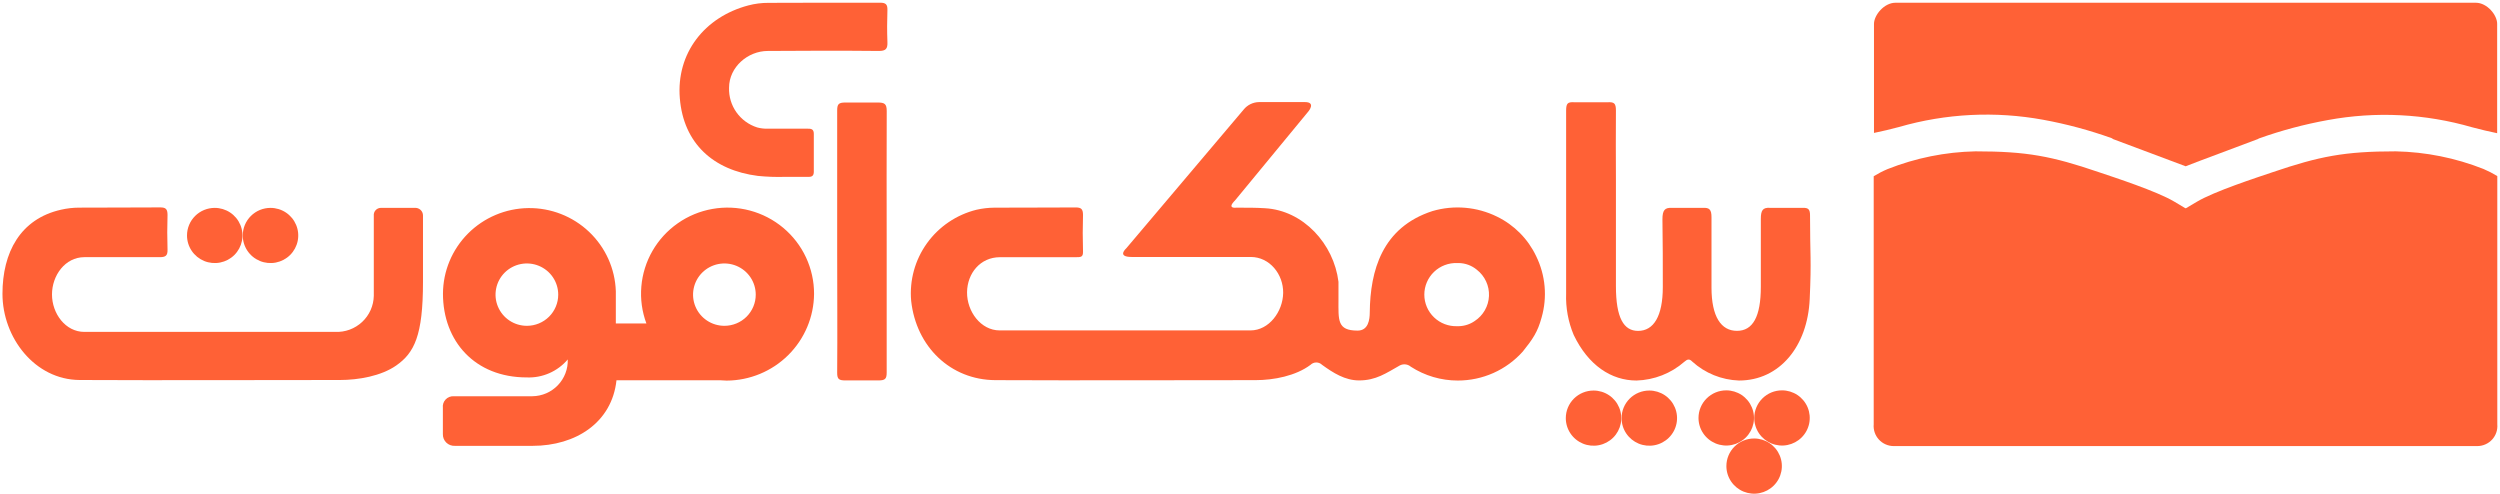
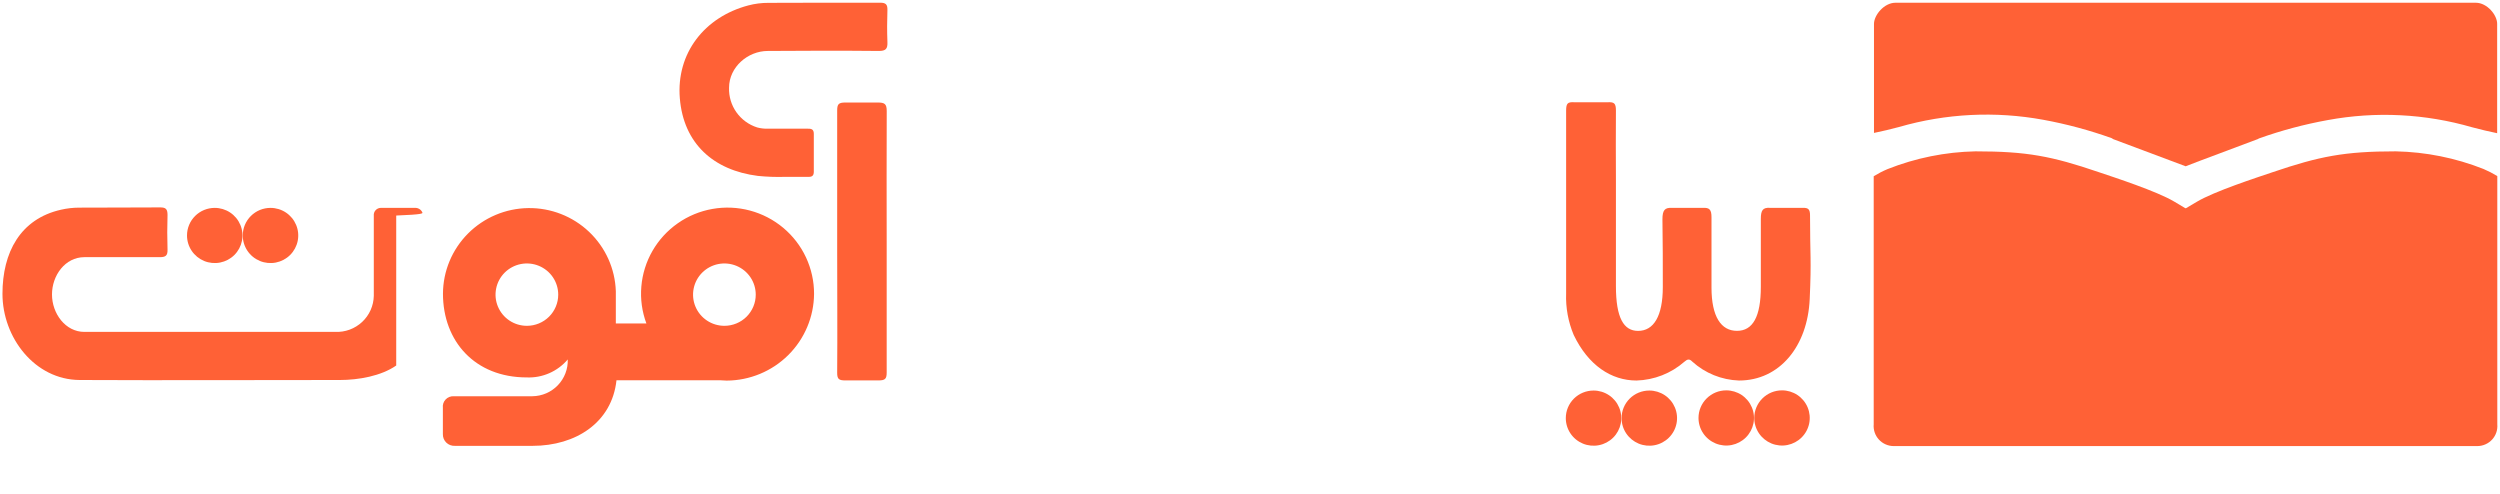
<svg xmlns="http://www.w3.org/2000/svg" width="162" height="32" viewBox="0 0 162 32" fill="none">
  <g clip-path="url(#clip0_8563_27936)">
    <path d="M107.75 18.599C107.75 16.317 107.75 16.489 107.726 14.21C107.726 13.614 107.882 13.441 108.355 13.471H110.351C110.764 13.447 110.908 13.575 110.905 14.082V18.632C110.905 20.524 111.528 21.439 112.556 21.439C113.583 21.439 114.102 20.524 114.102 18.584C114.102 16.323 114.102 16.105 114.102 14.189C114.102 13.64 114.219 13.435 114.701 13.468H116.846C117.161 13.468 117.293 13.545 117.29 13.962C117.29 16.588 117.388 16.764 117.269 19.383C117.131 22.434 115.324 24.658 112.688 24.658C111.563 24.62 110.489 24.185 109.658 23.43C109.461 23.227 109.335 23.281 109.143 23.445C108.284 24.196 107.188 24.625 106.045 24.658C104.421 24.658 102.923 23.683 101.976 21.704C101.619 20.856 101.452 19.941 101.485 19.022C101.485 14.177 101.485 12.01 101.485 7.165C101.485 6.682 101.599 6.608 101.994 6.625H104.194C104.583 6.611 104.715 6.679 104.712 7.165C104.694 9.549 104.712 9.251 104.712 11.635V18.537C104.712 20.602 105.218 21.442 106.147 21.442C107.157 21.442 107.75 20.492 107.75 18.599Z" fill="#FF6136" />
    <path d="M29.477 28.891H34.51C37.324 28.891 39.658 27.369 39.948 24.642H46.681L47.085 24.663C48.582 24.656 50.017 24.062 51.077 23.011C52.138 21.959 52.739 20.535 52.751 19.045C52.753 18.229 52.575 17.423 52.23 16.682C51.885 15.942 51.38 15.286 50.752 14.761C50.124 14.236 49.388 13.854 48.596 13.643C47.803 13.432 46.974 13.396 46.166 13.539C45.358 13.681 44.592 13.998 43.921 14.468C43.249 14.937 42.69 15.547 42.282 16.255C41.874 16.963 41.627 17.751 41.559 18.565C41.49 19.378 41.602 20.196 41.887 20.961H39.906V19.471V18.875C39.859 17.416 39.237 16.034 38.175 15.025C37.114 14.017 35.697 13.463 34.229 13.484C32.761 13.504 31.36 14.097 30.326 15.134C29.293 16.171 28.711 17.57 28.704 19.03C28.704 22.109 30.771 24.457 34.133 24.457C34.636 24.478 35.137 24.383 35.598 24.181C36.058 23.979 36.466 23.675 36.79 23.292C36.801 23.599 36.749 23.904 36.639 24.191C36.529 24.478 36.363 24.74 36.15 24.962C35.937 25.184 35.681 25.362 35.398 25.485C35.115 25.607 34.81 25.672 34.501 25.676H29.408C29.309 25.67 29.21 25.686 29.118 25.722C29.026 25.758 28.944 25.814 28.876 25.886C28.808 25.957 28.757 26.043 28.726 26.137C28.695 26.23 28.686 26.329 28.698 26.427V28.131C28.695 28.233 28.713 28.335 28.751 28.429C28.79 28.524 28.847 28.609 28.92 28.681C28.994 28.752 29.081 28.808 29.177 28.844C29.272 28.88 29.375 28.896 29.477 28.891ZM34.142 21.113C33.74 21.113 33.347 20.995 33.013 20.773C32.679 20.551 32.419 20.235 32.265 19.866C32.111 19.497 32.071 19.091 32.15 18.699C32.228 18.307 32.421 17.947 32.705 17.664C32.989 17.382 33.352 17.189 33.745 17.111C34.14 17.033 34.548 17.073 34.919 17.226C35.29 17.379 35.608 17.638 35.831 17.97C36.054 18.303 36.173 18.693 36.173 19.093C36.173 19.629 35.959 20.143 35.578 20.522C35.197 20.901 34.681 21.113 34.142 21.113ZM46.941 21.113C46.539 21.113 46.147 20.995 45.813 20.773C45.478 20.551 45.218 20.235 45.064 19.866C44.911 19.497 44.87 19.091 44.949 18.699C45.027 18.307 45.221 17.947 45.505 17.664C45.789 17.382 46.151 17.189 46.545 17.111C46.939 17.033 47.347 17.073 47.718 17.226C48.09 17.379 48.407 17.638 48.63 17.97C48.853 18.303 48.972 18.693 48.972 19.093C48.972 19.629 48.758 20.143 48.377 20.522C47.997 20.901 47.48 21.113 46.941 21.113Z" fill="#FF6136" />
    <path d="M160.434 0.178H122.824C122.093 0.178 121.434 0.976 121.434 1.552V8.614C121.961 8.504 122.507 8.379 123.055 8.23C126.093 7.351 129.295 7.191 132.406 7.762C133.914 8.039 135.397 8.438 136.84 8.954L136.939 9.017L141.631 10.775L142.53 10.429L146.311 9.011L146.377 8.972C147.83 8.453 149.324 8.055 150.844 7.78C153.955 7.206 157.157 7.366 160.195 8.248C160.743 8.394 161.288 8.522 161.816 8.632V1.552C161.824 0.979 161.165 0.178 160.434 0.178Z" fill="#FF6136" />
    <path d="M155.248 9.807C151.913 9.807 150.302 10.129 147.278 11.154C146.215 11.514 143.503 12.393 142.359 13.073L141.649 13.493H141.631H141.61L140.891 13.064C139.746 12.384 137.035 11.505 135.971 11.145C132.957 10.12 131.348 9.807 128.008 9.807C126.056 9.848 124.128 10.238 122.315 10.957C122.004 11.088 121.704 11.243 121.416 11.419V27.496C121.4 27.674 121.422 27.853 121.479 28.022C121.536 28.191 121.628 28.347 121.748 28.479C121.868 28.612 122.015 28.718 122.179 28.791C122.342 28.864 122.519 28.904 122.698 28.906H160.542C160.722 28.904 160.899 28.864 161.062 28.791C161.226 28.718 161.372 28.612 161.493 28.479C161.613 28.347 161.705 28.191 161.762 28.022C161.819 27.853 161.84 27.674 161.825 27.496V11.41C161.537 11.234 161.237 11.079 160.926 10.948C159.117 10.233 157.194 9.847 155.248 9.807Z" fill="#FF6136" />
-     <path d="M84.56 6.615H81.585C81.394 6.618 81.206 6.663 81.034 6.746C80.862 6.83 80.71 6.95 80.591 7.098L72.981 16.092C72.981 16.092 72.339 16.652 73.337 16.652H81.052C82.271 16.652 83.167 17.77 83.149 18.982C83.131 20.195 82.232 21.408 81.034 21.411C75.617 21.411 70.199 21.411 64.78 21.411C63.552 21.411 62.653 20.177 62.665 18.941C62.677 17.704 63.528 16.67 64.789 16.667C66.419 16.667 68.049 16.667 69.679 16.667C70.053 16.667 70.191 16.667 70.179 16.279C70.155 15.4 70.155 14.807 70.179 13.931C70.179 13.55 70.065 13.437 69.685 13.443C67.935 13.46 66.185 13.443 64.436 13.457C64.046 13.46 63.659 13.505 63.279 13.591C61.982 13.912 60.843 14.683 60.066 15.764C59.29 16.846 58.927 18.168 59.043 19.492C59.366 22.472 61.598 24.618 64.496 24.633C70.116 24.659 75.74 24.633 81.361 24.633C82.544 24.633 83.964 24.358 84.92 23.643C84.969 23.594 85.028 23.555 85.092 23.528C85.157 23.501 85.226 23.488 85.296 23.488C85.366 23.488 85.435 23.501 85.499 23.528C85.564 23.555 85.623 23.594 85.672 23.643C86.391 24.162 87.155 24.651 88.069 24.651C89.162 24.651 89.812 24.186 90.711 23.679C90.825 23.621 90.954 23.598 91.081 23.613C91.208 23.629 91.328 23.682 91.424 23.765C92.33 24.349 93.386 24.66 94.466 24.659C95.261 24.66 96.048 24.493 96.775 24.169C97.501 23.845 98.15 23.371 98.678 22.779C99.325 21.974 99.643 21.506 99.894 20.58C100.276 19.254 100.15 17.834 99.541 16.595C99.012 15.48 98.117 14.577 97.003 14.036C95.707 13.399 94.217 13.27 92.83 13.675C89.549 14.736 88.791 17.549 88.761 20.231C88.761 20.714 88.668 21.423 87.973 21.423C86.64 21.423 86.733 20.75 86.733 19.418V18.261C86.433 15.806 84.453 13.63 81.969 13.493C81.37 13.457 80.905 13.457 80.114 13.457C80.114 13.457 79.461 13.553 80.03 12.987L84.791 7.211C84.791 7.211 85.288 6.615 84.56 6.615ZM95.559 20.803C95.259 21.011 94.905 21.127 94.54 21.137H94.433C94.156 21.148 93.88 21.102 93.621 21.004C93.362 20.906 93.126 20.757 92.927 20.566C92.727 20.375 92.568 20.146 92.46 19.893C92.352 19.639 92.296 19.367 92.296 19.091C92.296 18.816 92.352 18.543 92.46 18.29C92.568 18.036 92.727 17.807 92.927 17.616C93.126 17.425 93.362 17.276 93.621 17.178C93.88 17.08 94.156 17.035 94.433 17.045H94.525C94.956 17.052 95.37 17.206 95.7 17.48C95.957 17.681 96.162 17.939 96.299 18.235C96.436 18.53 96.5 18.853 96.486 19.178C96.472 19.503 96.381 19.819 96.22 20.102C96.059 20.384 95.832 20.625 95.559 20.803Z" fill="#FF6136" />
    <path d="M53.323 0.176C54.56 0.176 55.8 0.176 57.038 0.176C57.397 0.176 57.514 0.286 57.505 0.641C57.484 1.466 57.475 1.91 57.505 2.727C57.523 3.162 57.403 3.305 56.942 3.302C54.545 3.278 52.148 3.284 49.751 3.302C48.463 3.302 47.243 4.342 47.243 5.686C47.224 6.253 47.391 6.812 47.72 7.276C48.049 7.74 48.521 8.085 49.065 8.258C49.294 8.32 49.532 8.347 49.769 8.338C50.599 8.338 51.468 8.338 52.301 8.338C52.538 8.338 52.735 8.338 52.735 8.672V11.124C52.735 11.354 52.648 11.464 52.406 11.461H50.863C50.279 11.478 49.694 11.457 49.113 11.399C46.228 11.035 44.292 9.295 44.053 6.371C43.813 3.448 45.653 1.103 48.487 0.352C48.913 0.239 49.352 0.183 49.793 0.185L53.323 0.176Z" fill="#FF6136" />
    <path d="M57.457 15.642C57.457 18.473 57.457 21.304 57.457 24.138C57.457 24.55 57.358 24.651 56.921 24.651H54.788C54.371 24.651 54.246 24.579 54.249 24.15C54.27 21.537 54.249 18.926 54.249 16.313C54.249 13.261 54.249 10.213 54.249 7.161C54.249 6.75 54.342 6.643 54.779 6.643H56.861C57.317 6.643 57.46 6.72 57.46 7.197C57.445 10.013 57.457 12.829 57.457 15.642Z" fill="#FF6136" />
-     <path d="M26.876 13.47H24.683C24.618 13.47 24.554 13.483 24.495 13.509C24.435 13.536 24.382 13.574 24.339 13.622C24.295 13.67 24.262 13.727 24.242 13.788C24.222 13.85 24.215 13.915 24.222 13.979C24.222 13.979 24.222 17.576 24.222 19.173C24.215 19.491 24.145 19.804 24.015 20.095C23.885 20.385 23.698 20.647 23.465 20.864C23.232 21.081 22.957 21.25 22.658 21.361C22.358 21.471 22.039 21.521 21.72 21.507C16.303 21.507 10.885 21.507 5.466 21.507C4.238 21.507 3.369 20.315 3.369 19.081C3.369 17.847 4.22 16.667 5.466 16.664C7.096 16.664 8.729 16.664 10.359 16.664C10.73 16.664 10.868 16.566 10.856 16.178C10.832 15.302 10.832 14.805 10.856 13.928C10.856 13.547 10.742 13.434 10.362 13.44C8.615 13.458 6.865 13.44 5.116 13.455C4.725 13.457 4.337 13.502 3.956 13.589C1.308 14.185 0.16 16.366 0.16 19.039C0.16 21.879 2.257 24.609 5.161 24.624C10.781 24.651 16.405 24.624 22.026 24.624C23.224 24.624 24.695 24.37 25.675 23.685C26.843 22.866 27.41 21.76 27.41 18.264V13.967C27.41 13.899 27.397 13.831 27.37 13.768C27.343 13.705 27.303 13.649 27.253 13.602C27.203 13.555 27.143 13.519 27.078 13.497C27.014 13.474 26.945 13.464 26.876 13.47Z" fill="#FF6136" />
+     <path d="M26.876 13.47H24.683C24.618 13.47 24.554 13.483 24.495 13.509C24.435 13.536 24.382 13.574 24.339 13.622C24.295 13.67 24.262 13.727 24.242 13.788C24.222 13.85 24.215 13.915 24.222 13.979C24.222 13.979 24.222 17.576 24.222 19.173C24.215 19.491 24.145 19.804 24.015 20.095C23.885 20.385 23.698 20.647 23.465 20.864C23.232 21.081 22.957 21.25 22.658 21.361C22.358 21.471 22.039 21.521 21.72 21.507C16.303 21.507 10.885 21.507 5.466 21.507C4.238 21.507 3.369 20.315 3.369 19.081C3.369 17.847 4.22 16.667 5.466 16.664C7.096 16.664 8.729 16.664 10.359 16.664C10.73 16.664 10.868 16.566 10.856 16.178C10.832 15.302 10.832 14.805 10.856 13.928C10.856 13.547 10.742 13.434 10.362 13.44C8.615 13.458 6.865 13.44 5.116 13.455C4.725 13.457 4.337 13.502 3.956 13.589C1.308 14.185 0.16 16.366 0.16 19.039C0.16 21.879 2.257 24.609 5.161 24.624C10.781 24.651 16.405 24.624 22.026 24.624C23.224 24.624 24.695 24.37 25.675 23.685V13.967C27.41 13.899 27.397 13.831 27.37 13.768C27.343 13.705 27.303 13.649 27.253 13.602C27.203 13.555 27.143 13.519 27.078 13.497C27.014 13.474 26.945 13.464 26.876 13.47Z" fill="#FF6136" />
    <path d="M101.464 27.095C101.464 27.448 101.569 27.794 101.767 28.088C101.964 28.382 102.245 28.611 102.574 28.747C102.902 28.882 103.264 28.917 103.612 28.848C103.961 28.779 104.281 28.609 104.533 28.359C104.784 28.109 104.955 27.79 105.025 27.444C105.094 27.097 105.058 26.737 104.922 26.41C104.786 26.084 104.556 25.804 104.26 25.608C103.965 25.412 103.617 25.307 103.262 25.307C102.785 25.307 102.328 25.495 101.99 25.83C101.653 26.166 101.464 26.62 101.464 27.095Z" fill="#FF6136" />
    <path d="M105.078 27.095C105.078 27.448 105.183 27.794 105.381 28.088C105.578 28.382 105.859 28.611 106.187 28.747C106.516 28.882 106.877 28.917 107.226 28.848C107.575 28.779 107.895 28.609 108.146 28.359C108.398 28.109 108.569 27.79 108.638 27.444C108.708 27.097 108.672 26.737 108.536 26.41C108.4 26.084 108.17 25.804 107.874 25.608C107.578 25.412 107.231 25.307 106.875 25.307C106.399 25.307 105.941 25.495 105.604 25.83C105.267 26.166 105.078 26.62 105.078 27.095Z" fill="#FF6136" />
    <path d="M110.063 27.083C110.063 27.437 110.168 27.782 110.366 28.076C110.563 28.37 110.844 28.599 111.173 28.735C111.501 28.87 111.863 28.906 112.211 28.837C112.56 28.768 112.88 28.597 113.132 28.347C113.383 28.097 113.554 27.779 113.624 27.432C113.693 27.085 113.658 26.725 113.521 26.399C113.385 26.072 113.155 25.793 112.859 25.596C112.564 25.4 112.216 25.295 111.861 25.295C111.384 25.295 110.927 25.483 110.59 25.819C110.252 26.154 110.063 26.609 110.063 27.083Z" fill="#FF6136" />
    <path d="M113.676 27.083C113.676 27.437 113.782 27.782 113.979 28.076C114.177 28.37 114.458 28.599 114.786 28.735C115.114 28.87 115.476 28.906 115.825 28.837C116.173 28.768 116.494 28.597 116.745 28.347C116.996 28.097 117.168 27.779 117.237 27.432C117.306 27.085 117.271 26.725 117.135 26.399C116.999 26.072 116.768 25.793 116.473 25.596C116.177 25.4 115.829 25.295 115.474 25.295C114.997 25.295 114.54 25.483 114.203 25.819C113.866 26.154 113.676 26.609 113.676 27.083Z" fill="#FF6136" />
-     <path d="M111.87 30.202C111.87 30.556 111.975 30.901 112.173 31.195C112.37 31.489 112.651 31.719 112.979 31.854C113.308 31.989 113.669 32.025 114.018 31.956C114.367 31.887 114.687 31.716 114.938 31.466C115.19 31.216 115.361 30.898 115.43 30.551C115.5 30.204 115.464 29.845 115.328 29.518C115.192 29.191 114.962 28.912 114.666 28.715C114.37 28.519 114.023 28.414 113.667 28.414C113.191 28.414 112.733 28.602 112.396 28.938C112.059 29.273 111.87 29.728 111.87 30.202Z" fill="#FF6136" />
    <path d="M12.118 15.259C12.118 15.612 12.223 15.958 12.421 16.252C12.618 16.546 12.899 16.775 13.227 16.911C13.556 17.046 13.917 17.081 14.266 17.012C14.615 16.943 14.935 16.773 15.187 16.523C15.438 16.273 15.609 15.954 15.678 15.608C15.748 15.261 15.712 14.901 15.576 14.575C15.44 14.248 15.21 13.969 14.914 13.772C14.618 13.576 14.271 13.471 13.915 13.471C13.439 13.471 12.981 13.659 12.644 13.994C12.307 14.33 12.118 14.784 12.118 15.259Z" fill="#FF6136" />
    <path d="M15.731 15.259C15.731 15.612 15.836 15.958 16.034 16.252C16.231 16.546 16.512 16.775 16.841 16.911C17.169 17.046 17.531 17.081 17.879 17.012C18.228 16.943 18.548 16.773 18.8 16.523C19.051 16.273 19.222 15.954 19.292 15.608C19.361 15.261 19.326 14.901 19.189 14.575C19.053 14.248 18.823 13.969 18.527 13.772C18.232 13.576 17.884 13.471 17.529 13.471C17.052 13.471 16.595 13.659 16.258 13.994C15.92 14.33 15.731 14.784 15.731 15.259Z" fill="#FF6136" />
  </g>
  <defs>
    <clipPath id="clip0_8563_27936">
      <rect width="162" height="32" fill="white" />
    </clipPath>
  </defs>
</svg>